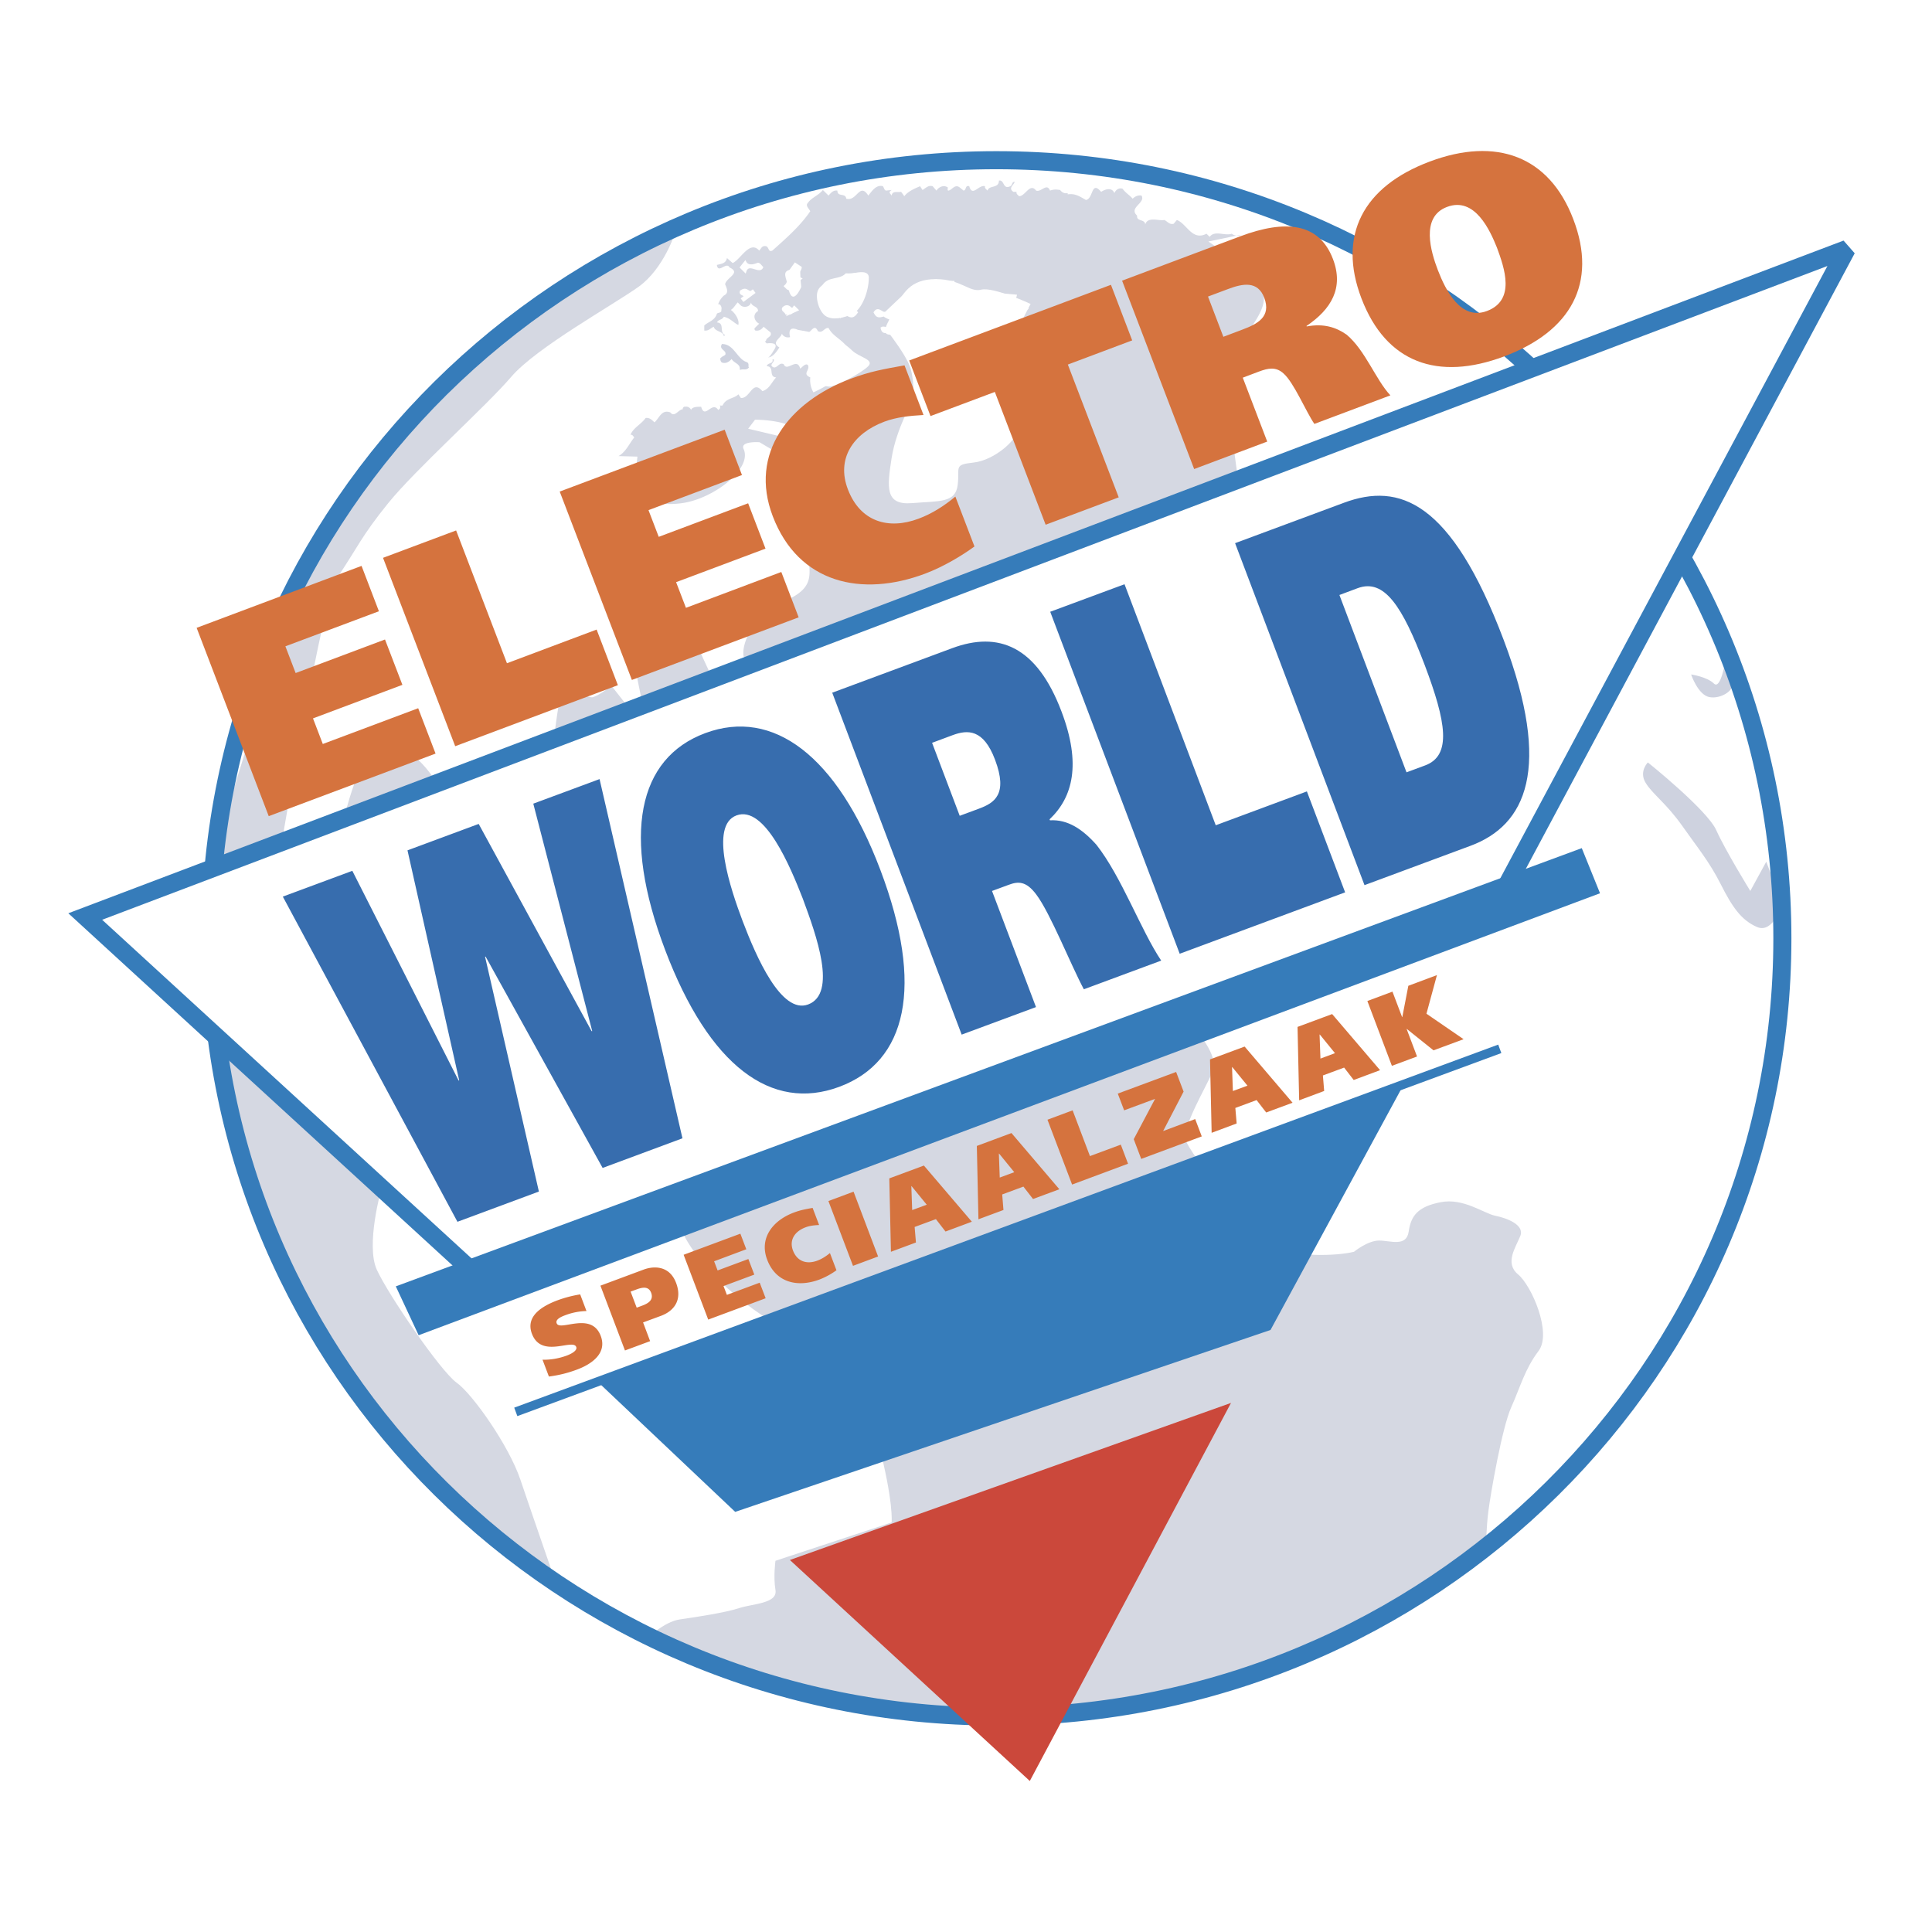
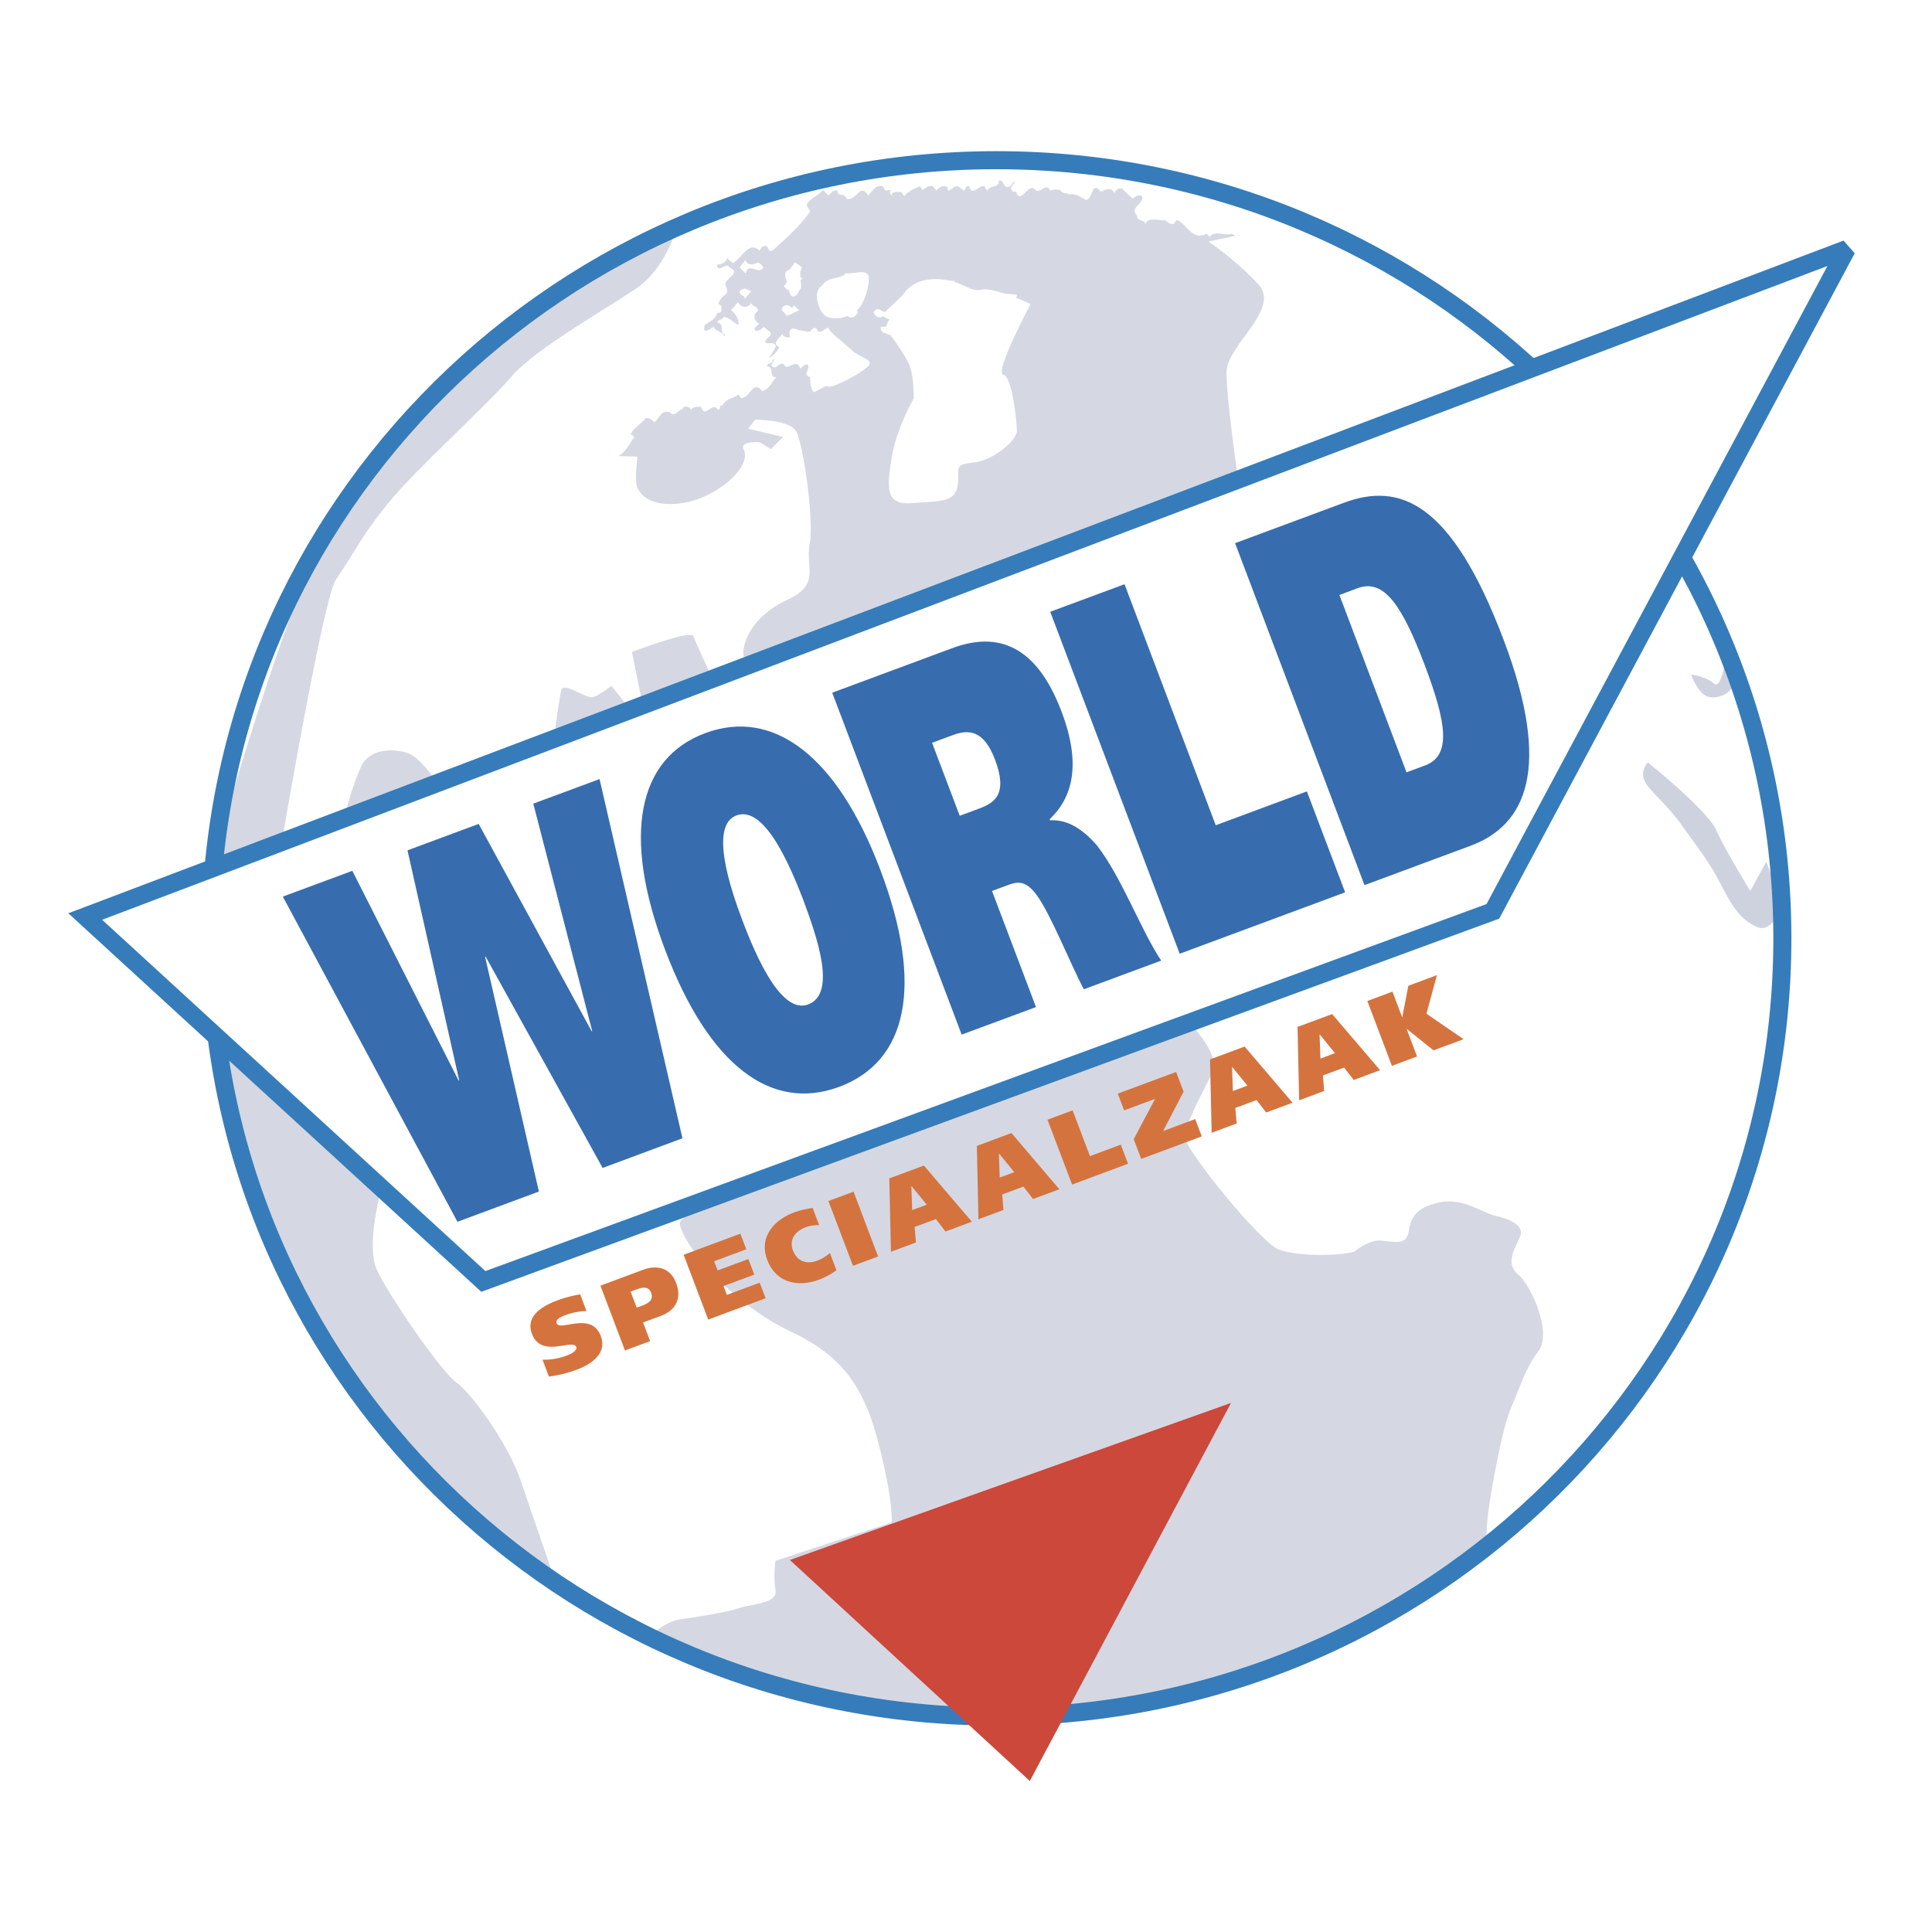
<svg xmlns="http://www.w3.org/2000/svg" width="2500" height="2500" viewBox="0 0 192.756 192.756">
  <path fill-rule="evenodd" clip-rule="evenodd" fill="#fff" d="M0 0h192.756v192.756H0V0z" />
  <path d="M99.41 171.258c43.312 0 78.418-34.762 78.418-77.634 0-42.877-35.105-77.638-78.418-77.638-43.311 0-78.42 34.761-78.42 77.638 0 42.872 35.109 77.634 78.42 77.634z" fill-rule="evenodd" clip-rule="evenodd" fill="#fff" />
  <path d="M123.533 23.475c.084-.029.162-.043.24-.029a.9.9 0 0 1-.881-.127c-.693.247-1.701-.376-2.203.312l-.314-.312c-1.449.745-1.955-.995-2.959-1.372l-.318.377c-.441.117-.625-.251-.939-.377-.506.125-1.641-.377-1.895.437-.061-.562-.881-.25-.816-.874-.881-.81.883-1.247.443-1.997-.314-.061-.635.061-.883.312-.318-.372-.693-.559-1.008-.996-.375-.125-.689.125-.816.437-.254-.624-.947-.376-1.322-.125-1.008-1.182-.76.684-1.516.81-.562-.312-1.062-.685-1.822-.559v-.126c-.314.065-.568-.06-.756-.312-.441-.065-.627-.065-1.008.061-.314-.81-.881.19-1.385 0-.627-.81-1.068.559-1.697.559-.125-.122-.316-.243-.252-.433h-.314c-.568-.372.061-.688.121-1-.314 0-.186.312-.439.438-.756.376-.568-.684-1.131-.559 0 .81-1.004.433-1.129.996-.129-.126-.32-.246-.254-.438-.635-.186-1.262 1.122-1.577 0-.44-.125-.252.376-.566.438l-.38-.312c-.502-.377-.755.25-1.131.312-.126 0-.061-.187-.061-.312-.441-.312-.948 0-1.134.312l-.379-.438c-.442-.125-.691.191-1.009.376l-.248-.376c-.568.251-1.196.503-1.571.996l-.319-.433c-.375.065-.882-.125-.942.372l-.188-.247c-.065-.185.123-.25.188-.312l-.568.061c-.192-.061-.192-.312-.314-.438-.693-.186-1.134.563-1.449.935-.881-1.373-1.129.624-2.203.312-.062-.619-.882-.125-.882-.809-.38-.061-.628.19-.881.498l-.568-.559c-.437.559-1.13.745-1.51 1.308-.249.25.127.562.253.809-1.008 1.494-2.457 2.745-3.775 3.927-.44.19-.314-.312-.632-.437-.44-.061-.44.19-.69.437-.946-1.06-1.829.875-2.644 1.247l-.568-.498c-.126.563-.568.563-1.008.688.126.932.947-.377 1.262.247 1.191.559-.314.997-.441 1.68.127.312.441.875-.126 1.125-.254.247-.44.499-.568.871h.128c.187.126.252.376.187.563.065.312-.314.247-.44.372-.188.688-.882.814-1.26 1.187v.499c.44.06.632-.252.946-.377.126.502.948.437 1.009.939l.126-.125c-.632-.252 0-1.187-.82-1.247.254-.376.44-.187.694-.563.628.126 1.003.624 1.444.815.126-.503-.314-1.187-.75-1.499.309-.187.437-.498.689-.749l.314.312c.314.25.943.125 1.008-.312.062.437.756.377.694.874-.566.308-.379.997.126 1.247l-.444.433c-.062.125 0 .187.065.252.379.06.629-.126.82-.377l.689.562c.191.438-.44.503-.44.81-.44.437-1.196 1-1.257 1.559.566.187 1.195-.935 1.448.125.502 0 .939-.684 1.131-.996-.882-.502.187-.935.249-1.372.252.497.947.497 1.327 0 .375.125.248.618.69.437.126-.125.38-.252.38-.437.44.06.82-1.122 1.195-.252.502.252.628-.372 1.07-.312.44.875 1.448 1.182 1.889 1.996 0 .377-.754.563-.314.936.314.126.44-.19.694-.372.44.307 1.008.81 1.134 1.372-1.828.62-3.15 1.68-4.914 2.49a2.428 2.428 0 0 1-.314-1.494c-.882-.377.066-.753-.253-1.247-.249-.187-.567.25-.755.372-.314-1.187-1.322.372-1.637-.433-.44-.25-.632.373-1.003.312-.568-.25.126-.502 0-.813h-.127c.127.502-.506.312-.566.688.82.06.126 1.056.938 1.122-.437.437-.686 1.182-1.379 1.367-1.007-1.182-1.2.75-2.143.685l-.252-.368c-.38.433-1.257.368-1.571 1.117-.127 0-.253.065-.314-.121.126.246.126.438-.128.563-.628-.94-1.322.995-1.701-.317-.38 0-.882 0-1.008.317-.062-.19-.311-.377-.562-.317-.128-.06-.314.127-.254.252-.44 0-.816.87-1.257.308-.886-.308-1.074.562-1.576.999-.252-.247-.506-.497-.881-.437-.44.628-1.257.996-1.51 1.684.188-.06.253.126.379.251-.506.62-.82 1.434-1.575 1.867l1.889.052c-.144 1.212-.2 2.394-.086 2.839.226.901 1.361 2.252 4.547 1.802 3.181-.451 7.025-3.455 6.131-5.398-.38-.824 1.594-.676 1.594-.676l1.138.676 1.21-1.2-3.487-.826.686-.901s3.408 0 4.088 1.125c.682 1.125 1.82 8.776 1.367 11.248-.454 2.481 1.13 4.052-2.278 5.624-3.404 1.576-4.542 4.277-4.316 5.628.227 1.352 30.226-10.122 30.226-10.122l19.09-7.65s-1.135-7.878-1.135-10.576c0-2.701 5.453-6.299 3.176-8.776-2.27-2.477-4.992-4.277-4.992-4.277l2.976-.622z" fill-rule="evenodd" clip-rule="evenodd" fill="#d5d8e2" />
  <path d="M91.152 39.771s-1.737 3-2.194 5.922c-.454 2.927-.682 4.728 2.042 4.503 2.732-.226 4.32 0 4.548-1.802.227-1.796-.454-2.021 1.591-2.247 2.049-.224 4.316-2.25 4.316-3.151s-.453-5.398-1.365-5.625c-.902-.224 2.732-7.047 2.732-7.047s-3.715-1.727-4.924-1.424c-1.213.298-1.973-1.053-4.547-1.053-2.58 0-3.334 1.502-4.088 3.001-.76 1.502-1.471 2.502-.454 2.55 0 0 1.514 1.948 1.963 3.151.454 1.2.38 3.222.38 3.222z" fill-rule="evenodd" clip-rule="evenodd" fill="#fff" />
  <path d="M172.133 65.946s-.453 2.922-1.139 2.25c-.682-.675-2.27-.904-2.27-.904s.676 2.03 1.816 2.256c1.139.225 2.504-.68 2.273-1.352-.227-.674-.68-2.25-.68-2.25zM164.408 76.068s5.904 4.727 6.818 6.749c.906 2.026 3.402 6.075 3.402 6.075l1.594-2.922 1.588 4.273s-.902 2.926-2.496 2.25c-1.592-.675-2.5-2.026-3.635-4.273-1.139-2.251-2.279-3.602-3.861-5.849-1.594-2.25-2.961-3.151-3.637-4.277-.685-1.121.227-2.026.227-2.026z" fill-rule="evenodd" clip-rule="evenodd" fill="#ced2df" />
  <path d="M119.184 102.621s2.496 2.701 1.818 4.271c-.684 1.576-2.959 5.4-2.73 6.75.23 1.352 7.502 10.352 9.316 11.021 1.824.68 5.688.68 7.502.225 0 0 1.361-1.119 2.5-1.119 1.135 0 2.729.674 2.955-.9.229-1.576.908-2.477 3.178-2.924 2.277-.455 4.32 1.121 5.455 1.348 1.139.229 2.955.9 2.5 2.025-.449 1.125-1.588 2.697-.223 3.826 1.357 1.123 3.408 5.85 2.043 7.646-1.365 1.801-1.82 3.604-2.727 5.623-.908 2.027-2.047 8.557-2.275 10.352-.225 1.803-.225 3.379-.225 3.379s-13.867 11.246-29.314 14.623c-15.453 3.373-31.135 2.473-38.406.225-7.275-2.252-16.139-5.402-16.139-5.402s1.82-1.797 3.413-2.021c1.588-.227 4.542-.676 5.905-1.125 1.366-.451 3.862-.451 3.639-1.803-.227-1.35 0-2.922 0-2.922l11.588-3.826c0-.004.226-2.027-1.362-8.1-1.588-6.076-4.093-8.777-8.863-11.023-4.774-2.25-10.003-7.426-10.906-10.576-.912-3.153 51.358-19.573 51.358-19.573zM21.461 103.291l16.593 15.305s-1.594 5.623-.454 8.096c1.134 2.477 6.362 10.125 7.951 11.252 1.588 1.121 5.229 6.299 6.364 9.672 1.139 3.375 3.639 10.576 3.639 10.576s-16.365-10.576-23.863-25.646c-7.498-15.081-10.23-29.255-10.23-29.255zM63.958 69.548l-.907-4.503s5.905-2.25 6.131-1.576c.231.675 1.82 4.052 1.82 4.052l-7.044 2.027zM55.328 73.145s.449-3.372.675-4.277c.228-.896 2.506.905 3.187.68.681-.226 1.815-1.125 1.815-1.125l1.593 2.021-7.27 2.701zM34.414 81.246s.685-2.701 1.593-4.724c.912-2.029 3.636-1.8 4.774-1.351 1.136.45 2.496 2.473 2.496 2.473l-8.863 3.602zM67.368 23.198s-1.135 3.598-3.636 5.399c-2.5 1.8-10.226 6.073-12.726 9-2.5 2.927-9.544 9.226-12.272 12.599-2.728 3.376-2.954 4.273-5.224 7.649-1.243 1.845-5.228 25.197-5.228 25.197l-7.275 3.602s8.183-29.25 12.503-35.098c4.316-5.853 18.631-20.023 22.267-22.5 3.639-2.471 11.591-5.848 11.591-5.848z" fill-rule="evenodd" clip-rule="evenodd" fill="#d5d8e2" />
  <path d="M127.588 45.468s1.139-1.121.459-2.472c-.686-1.351-.912-3.151.227-2.247 1.139.896 2.955 3.823 2.955 3.823l-3.641.896zM79.84 27.116c0 .611.1 1.515.1 1.515s-.925 2.234-1.335-.096c-.145-.822-.616-1.419.205-1.623.816-.199 1.03.204 1.03.204zM82.289 33.398c.912.225 2.047.896 2.732 1.576.68.671 2.269.896 1.588 1.576-.682.672-3.182 2.022-3.867 2.022-.68 0-2.296-.931-2.117-1.728.223-.996.171-1.68-1.113-1.074-1.317.629-.955-2.805-.554-1.701-.671-1.841.642-1.161.642-1.161l2.689.49zM83.274 27.926s3.409-1.576 3.409-.229c0 1.35-.677 3.151-1.589 3.597-.907.455-2.046.68-2.727.229-.682-.454-1.136-2.026-.682-2.701s1.589-.896 1.589-.896z" fill-rule="evenodd" clip-rule="evenodd" fill="#fff" />
  <path d="M99.408 171.256c43.311 0 78.42-34.76 78.42-77.635 0-42.877-35.109-77.638-78.42-77.638-43.309 0-78.418 34.761-78.418 77.638 0 42.875 35.109 77.635 78.418 77.635z" fill="none" stroke="#367cba" stroke-width="1.802" stroke-miterlimit="2.613" />
  <path fill-rule="evenodd" clip-rule="evenodd" fill="#fff" d="M184.252 24.848l-35.307 66.083-100.718 36.921L8.509 91.441l175.743-66.593z" />
  <path fill="none" stroke="#367cba" stroke-width="1.802" stroke-miterlimit="2.613" d="M184.25 24.845l-35.307 66.082-100.72 36.923L8.504 91.441 184.25 24.845z" />
-   <path fill-rule="evenodd" clip-rule="evenodd" fill="#d5733e" d="M19.619 62.639l16.453-6.179 1.732 4.525-9.33 3.497 1.022 2.667 8.916-3.347 1.736 4.525-8.92 3.346.978 2.555 9.517-3.568 1.734 4.525-16.645 6.243-7.193-18.789zM38.215 55.655l7.292-2.732 5.072 13.248 8.946-3.359 2.121 5.549-16.23 6.088-7.201-18.794zM55.842 49.043l16.457-6.172 1.728 4.524-9.326 3.502 1.021 2.663 8.92-3.347 1.733 4.524-8.92 3.346.982 2.559 9.514-3.576 1.732 4.525-16.64 6.246-7.201-18.794zM97.223 54.521c-1.218.892-3.081 2.021-4.931 2.715-6.311 2.368-12.626.982-15.191-5.724-2.414-6.299 1.654-11.429 7.745-13.715 2.013-.757 3.305-.966 5.398-1.346l1.895 4.953c-1.344.074-2.688.208-3.914.667-3.099 1.164-4.81 3.684-3.631 6.753 1.234 3.23 4.042 4.058 7.056 2.924 1.336-.499 2.51-1.247 3.667-2.205l1.906 4.978zM112.959 33.961l-6.42 2.411 5.076 13.248-7.291 2.733-5.068-13.249-6.419 2.407-2.126-5.546 20.129-7.55 2.119 5.546zM111.951 28.003l11.775-4.42c4.543-1.706 7.877-1.355 9.26 2.252 1.105 2.879-.16 5.018-2.635 6.685l.018.051c1.684-.32 2.924.074 3.984.818 1.875 1.576 2.91 4.512 4.367 6.057l-7.584 2.849c-.842-1.225-2.043-4.125-3.078-5.034-.764-.697-1.539-.529-2.439-.195l-1.627.615 2.439 6.376-7.289 2.74-7.191-18.794zm10.104 5.599l1.906-.72c1.492-.558 2.898-1.272 2.17-3.186-.65-1.693-2.129-1.416-3.6-.861l-2.008.752 1.532 4.015zM150.082 35.554c-6.639 2.494-11.793.641-14.246-5.771-2.412-6.294.166-11.174 6.805-13.663 6.633-2.49 11.914-.563 14.322 5.736 2.457 6.408-.248 11.208-6.881 13.698zm-1.734-4.524c2.885-1.078 1.752-4.286 1.006-6.316-.699-1.74-2.211-5.118-4.984-4.069-2.689 1.009-1.586 4.537-.922 6.286.777 2.016 2.29 5.082 4.9 4.099z" />
  <path fill-rule="evenodd" clip-rule="evenodd" fill="#376dae" d="M45.756 107.807l.057-.018-5.158-22.95 7.104-2.636 11.269 20.682.056-.018-5.878-22.686 6.612-2.451 8.27 35.838-7.964 2.957-11.675-21.087-.053.021 5.369 23.422-8.126 3.017-17.422-32.443 6.935-2.573 10.604 20.925zM83.729 108.434c-6.742 2.502-12.975-2.043-17.377-13.68-4.33-11.434-2.728-19.11 4.02-21.613 6.747-2.502 13.131 2.208 17.46 13.646 4.402 11.633 2.648 19.141-4.103 21.647zm-3.107-8.217c2.928-1.086.833-6.884-.528-10.56-1.236-3.164-3.793-9.351-6.616-8.303-2.736 1.014-.585 7.351.61 10.529 1.393 3.667 3.875 9.322 6.534 8.334zM83.031 69.111l11.971-4.443c4.612-1.714 8.428-.229 10.905 6.322 1.988 5.229 1.131 8.559-1.191 10.754l.037.099c1.787-.107 3.271.905 4.646 2.45 2.51 3.199 4.42 8.512 6.455 11.547l-7.717 2.861c-1.252-2.32-3.355-7.614-4.738-9.441-1.035-1.403-1.855-1.321-2.771-.978l-1.654.61 4.387 11.585-7.415 2.748-12.915-34.114zm12.72 12.282l1.938-.719c1.516-.567 2.898-1.412 1.584-4.883-1.16-3.078-2.74-2.996-4.233-2.442l-2.046.762 2.757 7.282zM104.781 61.036l7.414-2.748 9.1 24.049 9.094-3.378 3.816 10.071-16.506 6.126-12.918-34.12zM123.225 54.192l10.867-4.035c5.523-2.048 10.684-.173 15.92 13.664 4.887 12.9 2.217 18.52-3.309 20.568l-10.566 3.922-12.912-34.119zm17.103 22.863l1.854-.688c2.68-.992 2.104-4.347-.039-10.018-2.227-5.866-4.033-8.65-6.689-7.667l-1.82.68 6.694 17.693z" />
  <path d="M58.513 130.803a6.37 6.37 0 0 0-2.06.395c-.397.146-1.074.412-.913.826.314.846 3.453-1.229 4.396 1.262.655 1.734-.908 2.814-2.362 3.355-.963.359-1.797.562-2.811.697l-.637-1.682c.781.031 1.659-.129 2.409-.406.589-.221 1.078-.541.956-.861-.332-.875-3.469 1.191-4.42-1.316-.677-1.785 1.078-2.791 2.566-3.346a12.09 12.09 0 0 1 2.248-.586l.628 1.662zM59.905 128.271l4.312-1.604c1.017-.379 2.579-.41 3.237 1.33.642 1.689-.192 2.793-1.5 3.281l-1.794.662.703 1.867-2.51.93-2.448-6.466zm3.618 2.196l.554-.205c.593-.221 1.161-.559.886-1.285-.263-.684-.895-.541-1.506-.311l-.542.199.608 1.602zM68.206 125.189l5.661-2.105.591 1.555-3.21 1.199.348.914 3.068-1.139.594 1.555-3.073 1.143.337.878 3.273-1.216.594 1.554-5.73 2.129-2.453-6.467zM83.454 126.734a7.466 7.466 0 0 1-1.697.926c-2.174.811-4.342.326-5.215-1.979-.825-2.172.58-3.93 2.675-4.709.693-.256 1.139-.326 1.858-.459l.647 1.705c-.459.025-.925.068-1.345.23-1.069.393-1.663 1.258-1.262 2.314.424 1.113 1.388 1.4 2.427 1.014.454-.168.859-.43 1.261-.758l.651 1.716zM85.16 118.893l2.448 6.468-2.504.932-2.453-6.465 2.509-.935zM88.726 117.568l3.452-1.281 4.784 5.604-2.628.979-.959-1.238-2.122.783.131 1.549-2.496.926-.162-7.322zm2.282 3.161l1.453-.535-1.518-1.859-.018.006.083 2.388zM97.459 114.33l3.455-1.285 4.779 5.607-2.627.973-.961-1.238-2.115.783.125 1.551-2.496.926-.16-7.317zm2.285 3.156l1.449-.537-1.514-1.857-.021.006.086 2.388zM104.506 111.715l2.51-.936 1.728 4.565 3.08-1.143.721 1.904-5.582 2.079-2.457-6.469zM117.342 106.949l.746 1.961-2.043 3.936 3.199-1.196.656 1.729-6.041 2.246-.746-1.969 2.129-4.021-3.086 1.144-.636-1.67 5.822-2.16zM120.723 105.697l3.453-1.281 4.783 5.604-2.631.973-.957-1.238-2.121.785.131 1.549-2.496.932-.162-7.324zm2.283 3.153l1.453-.533-1.52-1.861-.018.01.085 2.384zM129.455 102.455l3.453-1.281 4.783 5.598-2.631.979-.957-1.238-2.117.785.127 1.549-2.496.932-.162-7.324zm2.287 3.16l1.449-.541-1.514-1.861-.023.01.088 2.392zM139.891 101.482l.017-.009.602-3.121 2.855-1.067-1.047 3.854 3.705 2.543-3 1.111-2.666-2.135-.015.006 1.037 2.744-2.51.93-2.447-6.467 2.504-.935.965 2.546z" fill-rule="evenodd" clip-rule="evenodd" fill="#d5733e" />
  <path fill-rule="evenodd" clip-rule="evenodd" fill="#cb483b" d="M102.744 177.689l-23.938-22.048 44.012-15.672-20.074 37.72z" />
-   <path fill-rule="evenodd" clip-rule="evenodd" fill="#367cba" d="M59.721 137.943l13.63 12.897 53.409-18.149 13.179-24.295-80.218 29.547zM39.489 128.34l118.325-43.722 1.821 4.503-117.867 44.094-2.279-4.875z" />
-   <path fill="none" stroke="#367cba" stroke-width=".901" stroke-miterlimit="2.613" d="M51.46 140.863l98.173-36.22" />
  <path fill-rule="evenodd" clip-rule="evenodd" fill="#fff" d="M79.334 30.562l.397.394-1.327.603.821-1.092.109.095zM75.567 33.254l.922 1.009s1.221-.199.82.512c-.411.706-.615 1.009-1.331 1.315-.72.304-1.331.1-1.641-.507-.306-.604-.511-1.012-.205-1.42.309-.402 1.435-.909 1.435-.909z" />
-   <path fill-rule="evenodd" clip-rule="evenodd" fill="#fff" stroke="#fff" stroke-width=".45" stroke-miterlimit="2.613" d="M74.032 29.949l1.215-.904-1.215.904z" />
  <path d="M95.128 28.12c.375 2.115 2.329.186 3.271 1.803.631 0 1.01-.874 1.574-.562l1.385.125c-.061.312-.441.688-.127.995.318.627.883-.247 1.258.311-3.08 1.562-6.609 2.436-9.881 3.62-.314-.502-.756-.502-1.258-.437l-.127.126c-.503-.688-1.639-.126-2.014-.938-.437-.437-1.071.437-1.258-.437.375-.247 1.065.562 1.38-.247.064-.687-.752-.624-1.132-.999-.502.125-.69.19-.944-.312.441-.688.821.437 1.263-.125l2.704-2.557c1.07.999 1.639-1.056 2.517-.367h1.389v.001z" fill-rule="evenodd" clip-rule="evenodd" fill="#fff" stroke="#fff" stroke-width=".187" stroke-linecap="square" stroke-miterlimit="2.613" />
-   <path d="M74.477 36.219c.188.062.062.312.127.437-.192.187-.441.061-.694.126 0-.627-.751-.627-.878-1.125-.253.246-.506.562-.948.437-.126-.065-.126-.25-.126-.312.191-.19.38-.19.506-.375.127-.562-.633-.562-.38-.996 1.135.062 1.389 1.493 2.393 1.808z" fill-rule="evenodd" clip-rule="evenodd" fill="#ced2df" stroke="#ced2df" stroke-width=".187" stroke-linecap="square" stroke-miterlimit="2.613" />
  <path d="M75.613 26.307c.184 0 .31.247.437.372-.314.627-1.384-.618-1.699.44l-.441-.44.441-.559c.253.499.821.373 1.262.187zM79.895 26.679c0 .377-.695.812 0 1.124-.445.316-.633 1.371-1.329.995l-.249-.247c.376-.312.376-.809.249-1.186l.761-1.059.568.373zM86.25 27.553c.563.687-.695.687-.441 1.496-.191-.06-.254.125-.314.187.944.877-1.01 1.063 0 1.933-.694.999-.887-.25-1.638.437-.314-.437-1.07-.562-1.324-.125-.437-.372-.127-.562 0-.999.061-.247-.127-.368-.253-.559.694-.125.126-.687.126-.999l-.309-.372c.563-.934 1.633-.497 2.328-1.186.628.065 1.384-.246 1.825.187zM74.351 29.611c-.127-.311-.567-.185-.441-.562.502-.312.567-.06.882.062l-.441.5zM79.007 31.168c-.126.187-.376.065-.567.125-.123-.25-.441-.311-.314-.562.254-.25.506-.25.756 0 .191.061.125.312.125.437z" fill-rule="evenodd" clip-rule="evenodd" fill="#fff" stroke="#fff" stroke-width=".187" stroke-linecap="square" stroke-miterlimit="2.613" />
</svg>